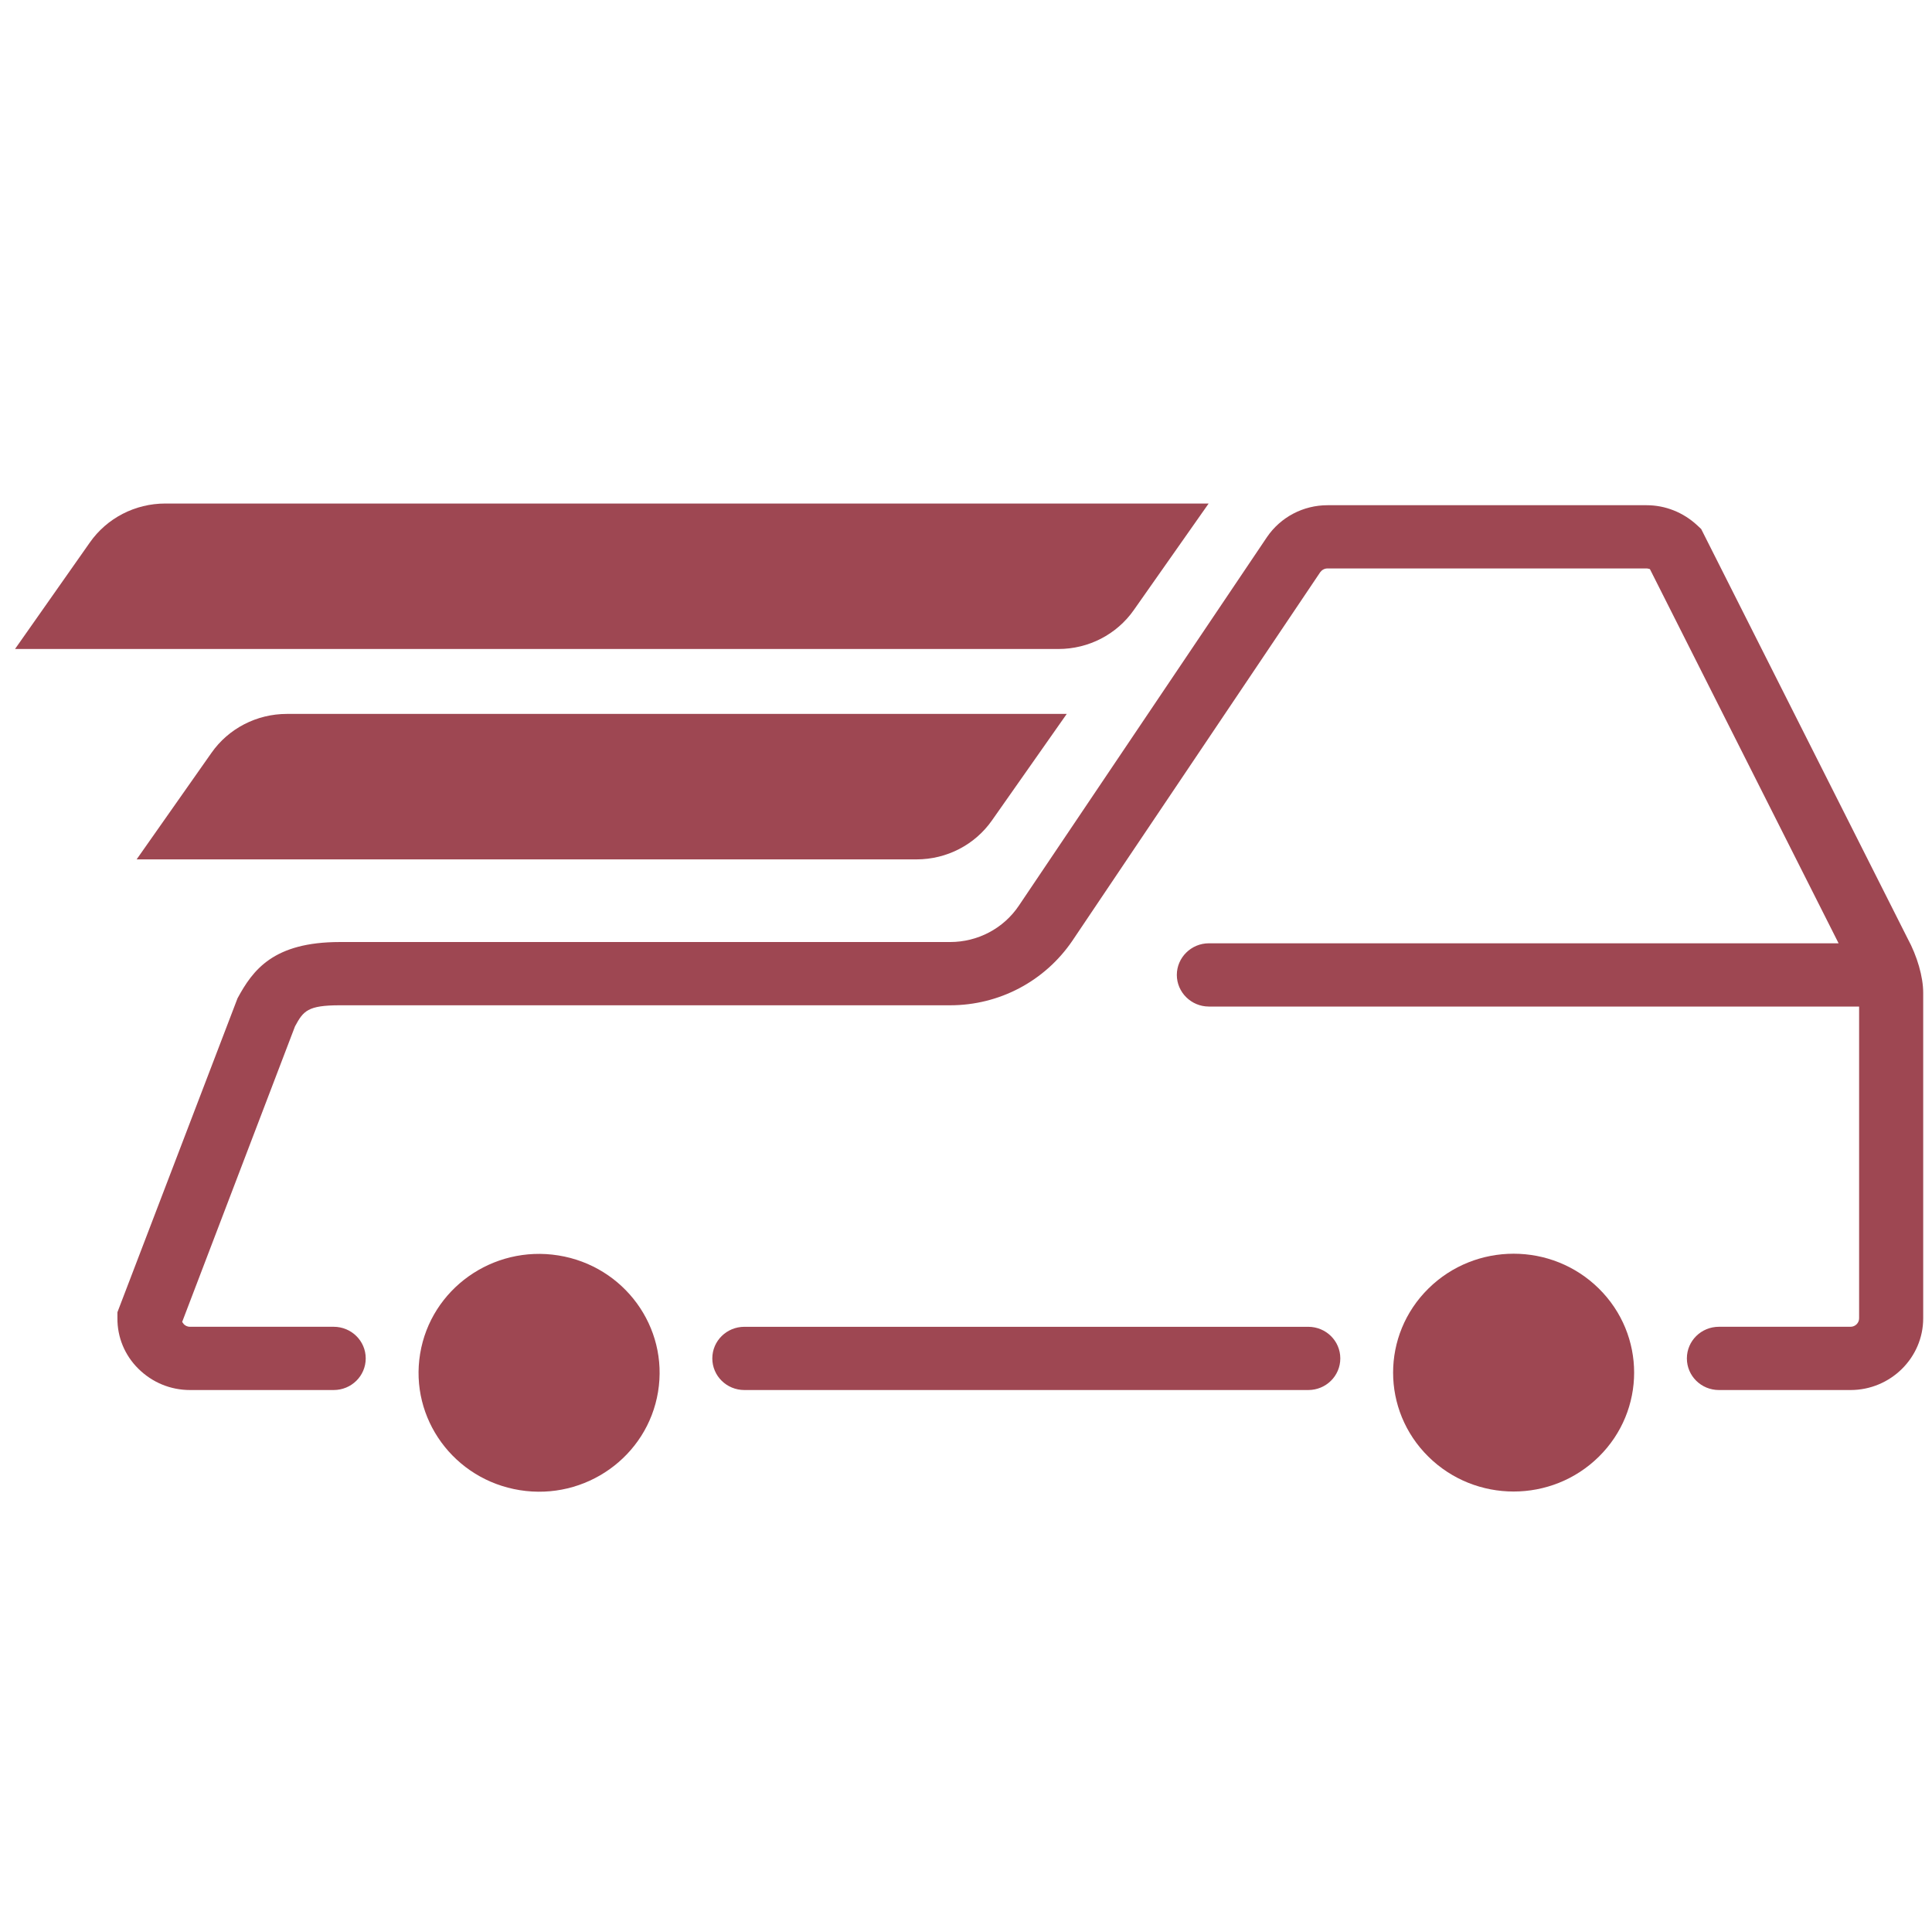
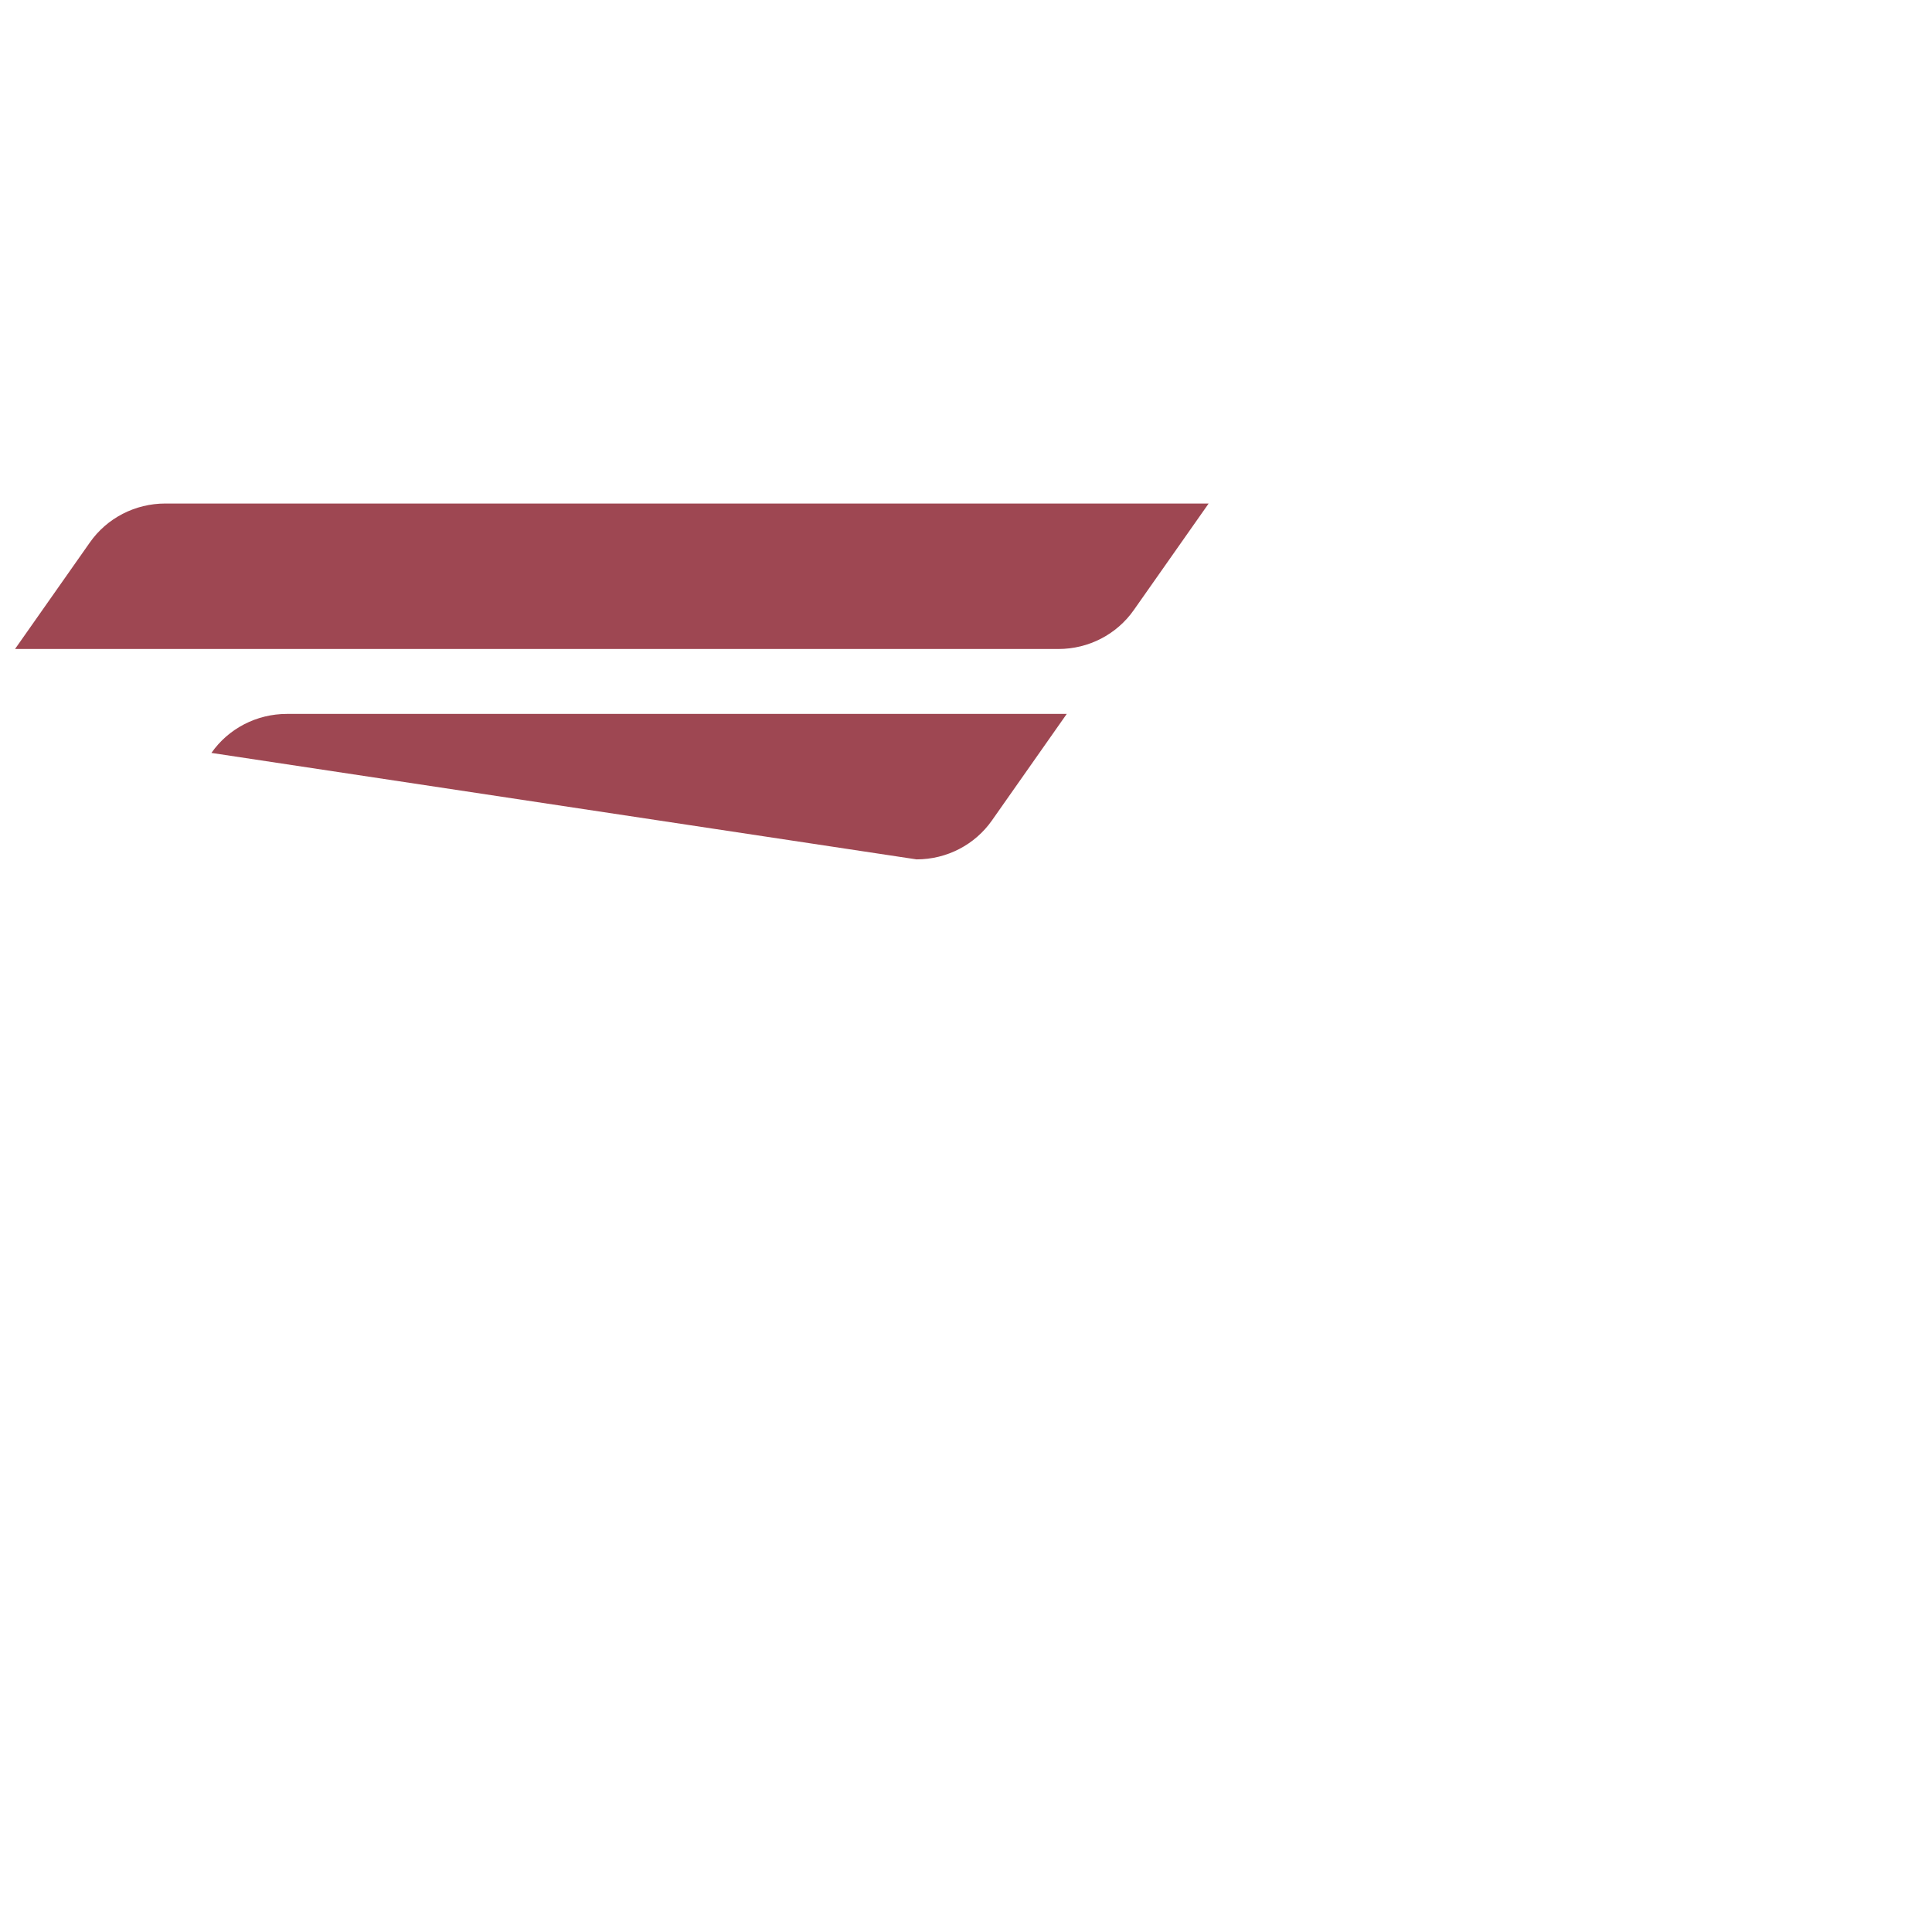
<svg xmlns="http://www.w3.org/2000/svg" width="81" height="80" viewBox="0 0 81 80" fill="none">
  <path d="M50.673 21.111L47.537 25.575C46.82 26.6 45.638 27.21 44.375 27.21H0.63L3.766 22.746C4.483 21.721 5.665 21.111 6.928 21.111H50.673Z" fill="#9E4752" />
-   <path d="M44.724 29.932L41.589 34.396C40.872 35.421 39.69 36.031 38.427 36.031H5.728L8.864 31.567C9.58 30.542 10.763 29.932 12.026 29.932H44.715H44.724Z" fill="#9E4752" />
-   <path d="M54.849 58.279H31.208C30.465 58.279 29.864 57.687 29.864 56.953C29.864 56.22 30.465 55.628 31.208 55.628H54.849C55.593 55.628 56.193 56.22 56.193 56.953C56.193 57.687 55.593 58.279 54.849 58.279Z" fill="#9E4752" />
-   <path d="M67.032 61.074C69.005 59.127 69.005 55.971 67.032 54.024C65.059 52.077 61.86 52.077 59.887 54.024C57.913 55.971 57.913 59.127 59.887 61.074C61.86 63.021 65.059 63.021 67.032 61.074Z" fill="#9E4752" />
-   <path d="M27.589 58.355C28.036 55.638 26.166 53.077 23.411 52.636C20.657 52.195 18.061 54.04 17.614 56.758C17.167 59.476 19.038 62.036 21.792 62.477C24.546 62.919 27.142 61.073 27.589 58.355Z" fill="#9E4752" />
-   <path d="M80.631 41.626V55.274C80.631 56.926 79.261 58.279 77.585 58.279H72.067C71.323 58.279 70.723 57.687 70.723 56.953C70.723 56.219 71.323 55.627 72.067 55.627H77.585C77.782 55.627 77.944 55.468 77.944 55.274V42.201H50.683C49.94 42.201 49.339 41.6 49.339 40.875C49.339 40.15 49.94 39.549 50.683 39.549H77.084L69.173 23.86C69.173 23.86 69.084 23.833 69.039 23.833H55.655C55.53 23.833 55.422 23.895 55.35 23.992L44.959 39.443C43.803 41.14 41.895 42.148 39.834 42.148H14.249C12.896 42.148 12.717 42.386 12.368 43.032L7.637 55.424C7.637 55.424 7.691 55.495 7.709 55.521C7.763 55.574 7.844 55.627 7.969 55.627H13.989C14.733 55.627 15.333 56.219 15.333 56.953C15.333 57.687 14.733 58.279 13.989 58.279H7.969C7.145 58.279 6.383 57.961 5.801 57.386C5.228 56.82 4.914 56.06 4.923 55.256V55.017L9.958 41.856C10.603 40.663 11.463 39.496 14.249 39.496H39.834C40.99 39.496 42.074 38.93 42.719 37.967L53.12 22.516C53.693 21.677 54.643 21.182 55.655 21.182H69.039C69.818 21.182 70.571 21.482 71.153 22.021L71.323 22.18L79.977 39.346C80.38 40.088 80.631 40.954 80.631 41.626Z" fill="#9E4752" />
+   <path d="M44.724 29.932L41.589 34.396C40.872 35.421 39.69 36.031 38.427 36.031L8.864 31.567C9.58 30.542 10.763 29.932 12.026 29.932H44.715H44.724Z" fill="#9E4752" />
</svg>